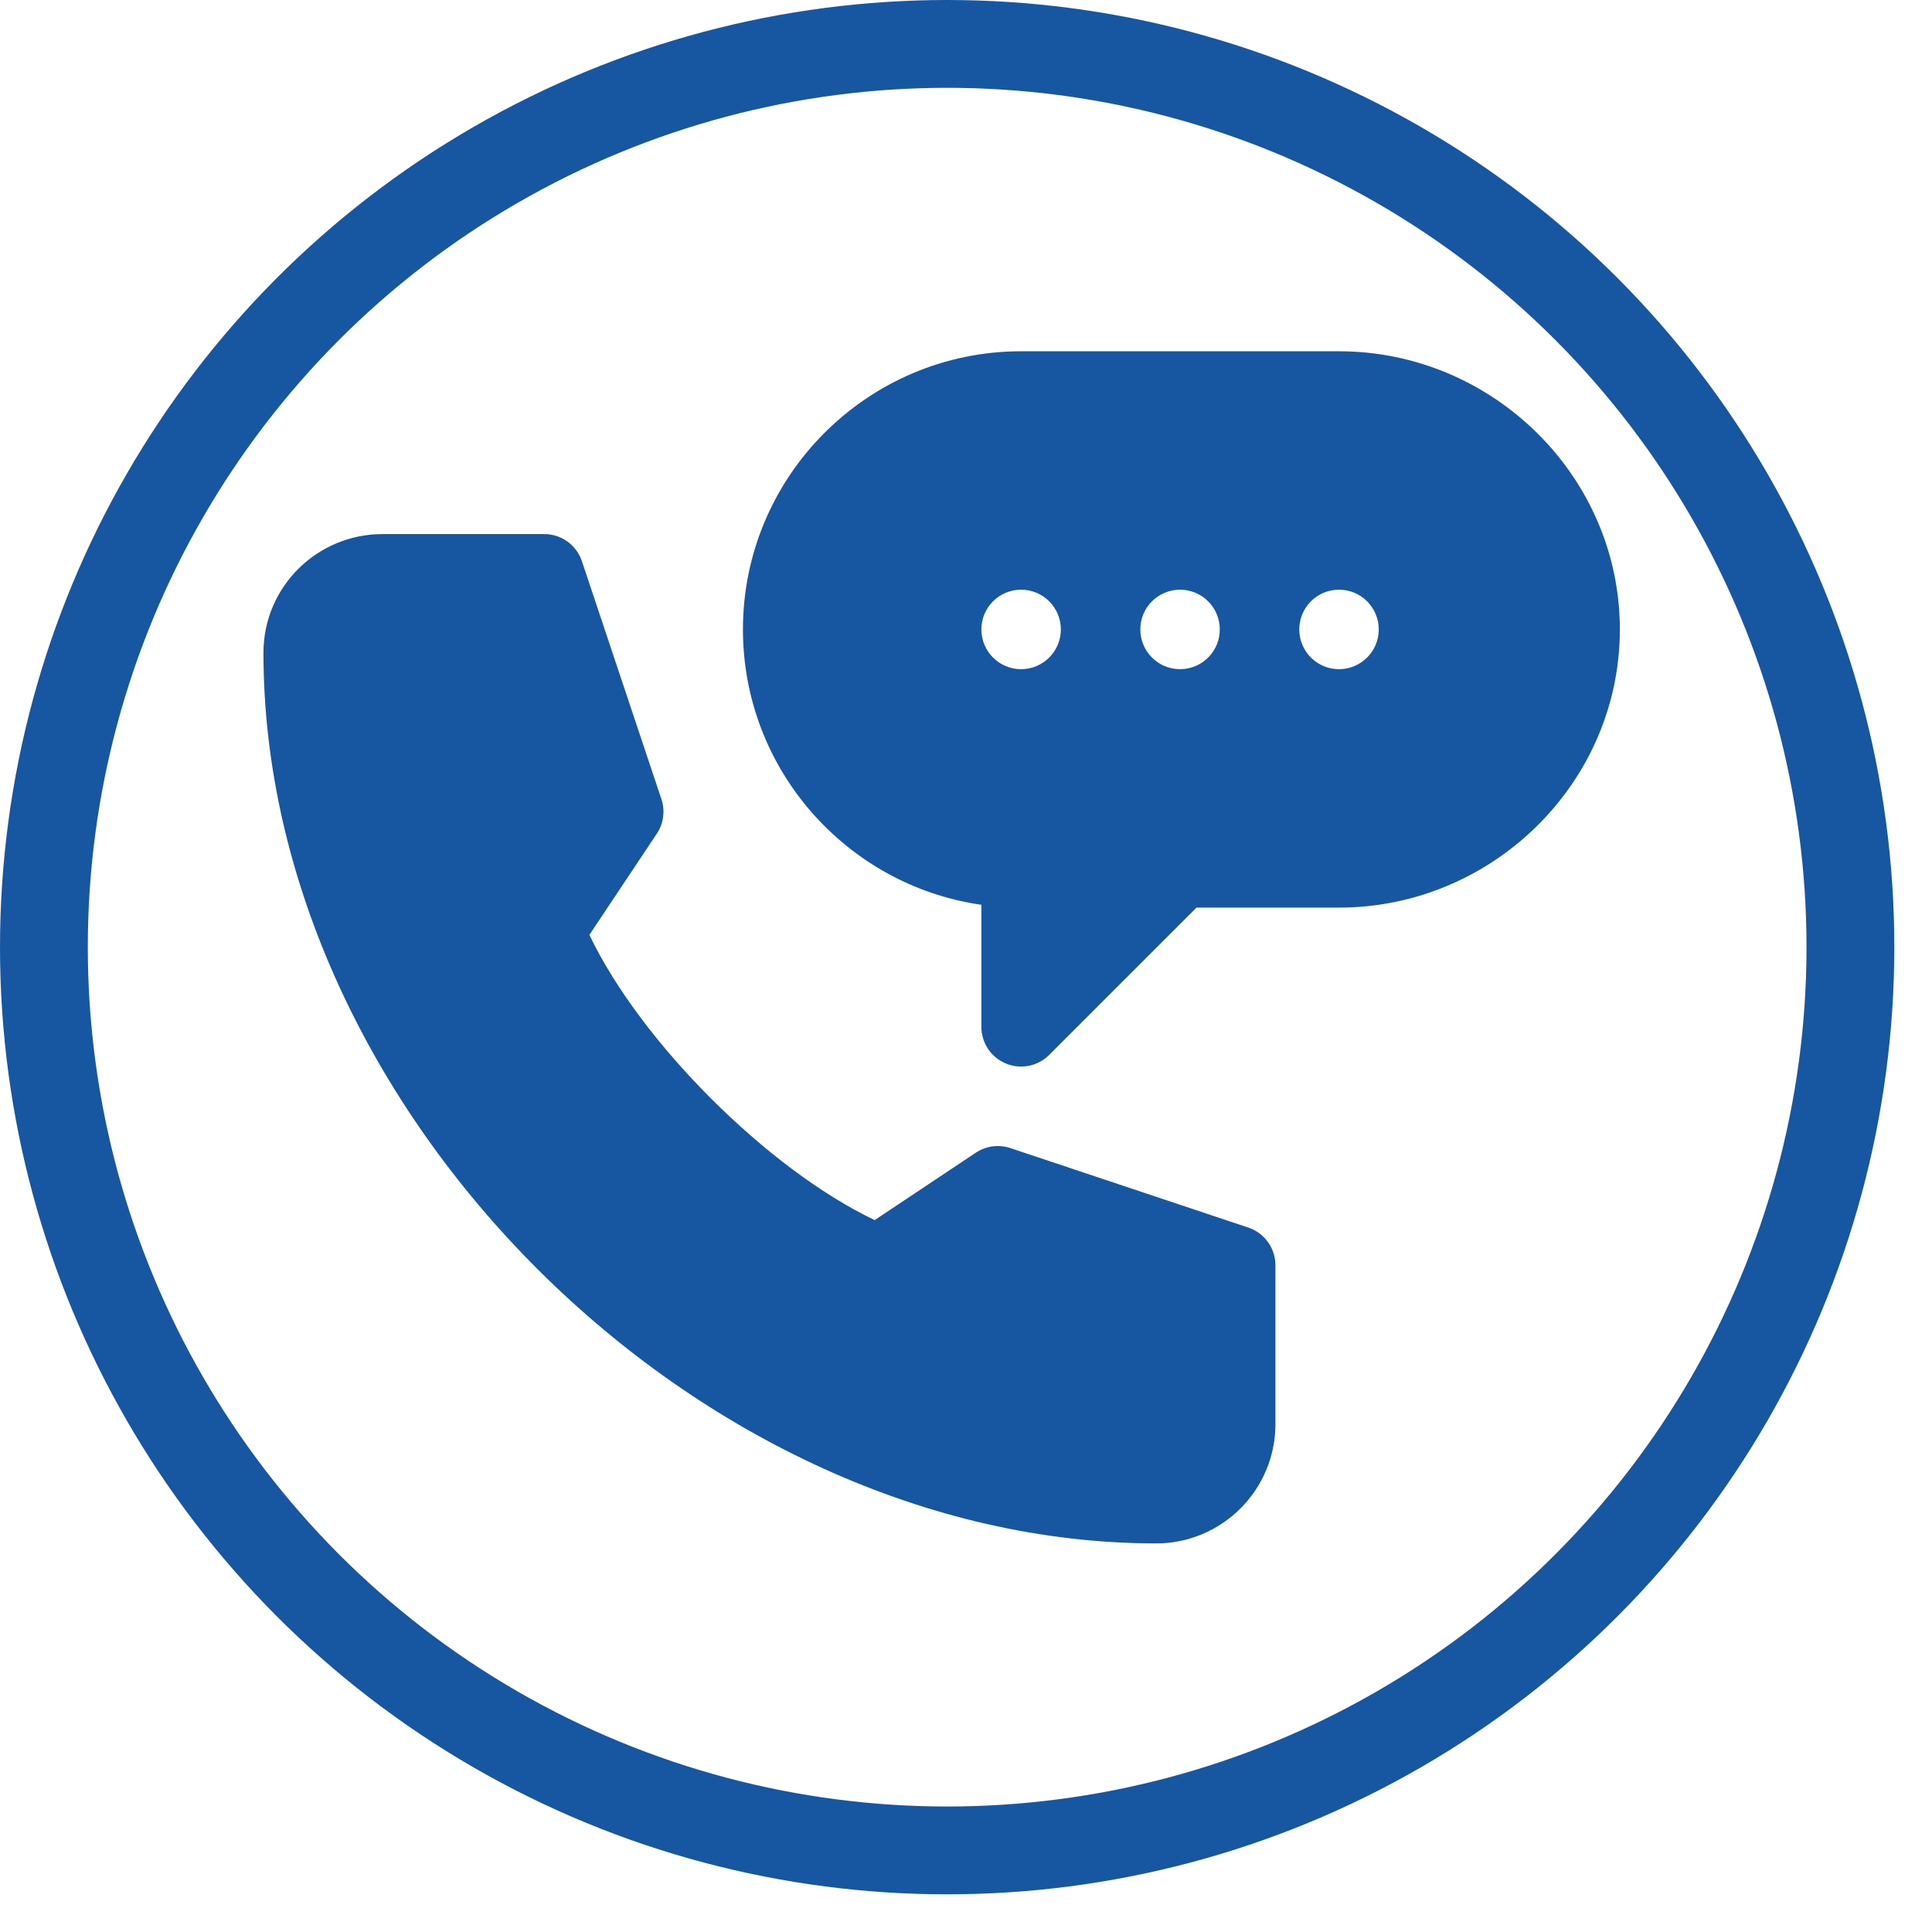
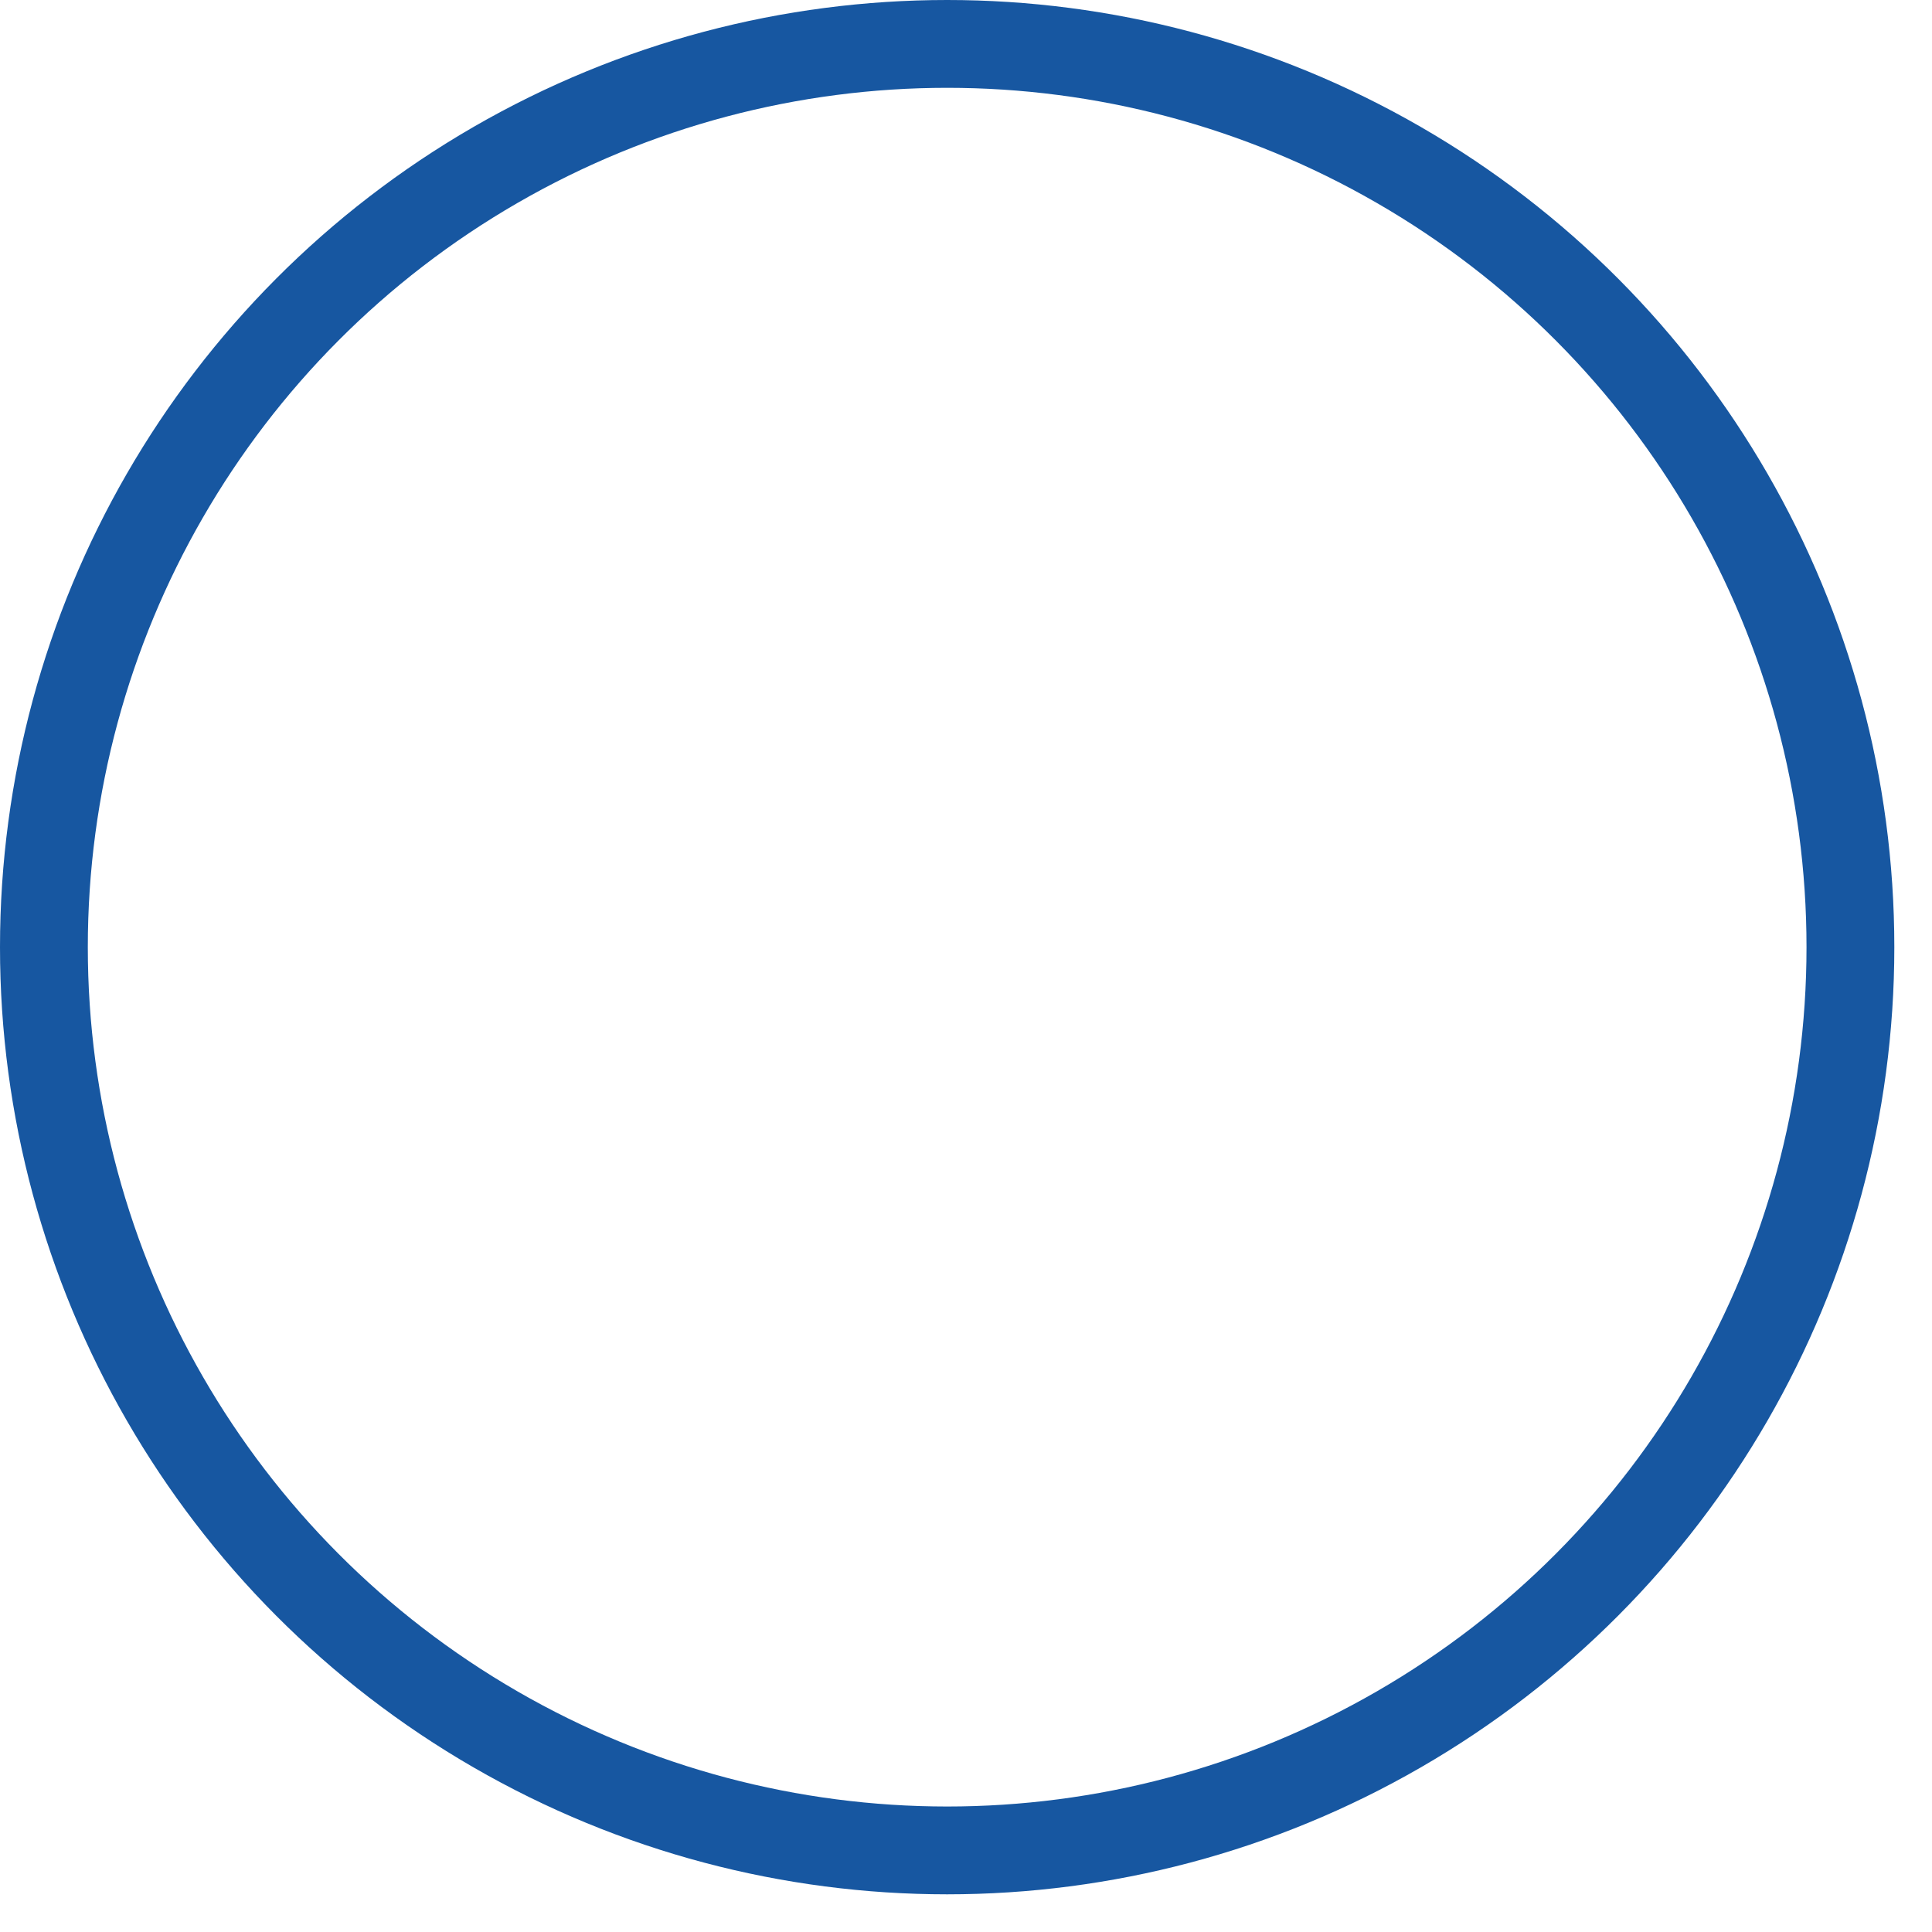
<svg xmlns="http://www.w3.org/2000/svg" width="44px" height="44px" viewBox="0 0 44 44" version="1.1">
  <title>Group</title>
  <g id="Page-1" stroke="none" stroke-width="1" fill="none" fill-rule="evenodd">
    <g id="NEW-HOME" transform="translate(-989, -3693)">
      <g id="Ayuda" transform="translate(0, 3172)">
        <g id="kp-copy-13" transform="translate(990, 521)">
          <g id="Group" transform="translate(0, 1)">
            <circle id="Oval" stroke="#1757A1" stroke-width="2" cx="20.571" cy="20.571" r="20.571" />
            <g id="pequena" transform="translate(4.857, 6.298)" fill="#1757A1" fill-rule="nonzero">
-               <path d="M6.538,4.865 C6.928,4.865 7.274,5.115 7.396,5.484 L7.396,5.484 L9.206,10.901 C9.295,11.166 9.256,11.457 9.101,11.689 L9.101,11.689 L7.566,13.993 C8.729,16.432 11.624,19.326 14.063,20.489 L14.063,20.489 L16.366,18.954 C16.599,18.8 16.889,18.76 17.154,18.849 L17.154,18.849 L22.572,20.659 C22.941,20.782 23.19,21.128 23.19,21.517 L23.19,21.517 L23.19,25.137 C23.19,26.634 21.972,27.852 20.475,27.852 C10.048,27.852 0.143,17.994 0.143,7.568 C0.143,6.07 1.361,4.865 2.858,4.865 L2.858,4.865 Z M24.638,0.702 C28.131,0.702 31.034,3.545 31.034,7.037 C31.034,10.53 28.131,13.372 24.638,13.372 L24.638,13.372 L21.393,13.372 L18.038,16.727 C17.777,16.988 17.386,17.063 17.052,16.923 C16.713,16.784 16.493,16.453 16.493,16.087 L16.493,16.087 L16.493,13.308 C13.427,12.868 11.063,10.223 11.063,7.037 C11.063,3.545 13.905,0.702 17.398,0.702 L17.398,0.702 Z M17.398,6.132 C16.898,6.132 16.493,6.537 16.493,7.037 C16.493,7.537 16.898,7.942 17.398,7.942 C17.898,7.942 18.303,7.537 18.303,7.037 C18.303,6.537 17.898,6.132 17.398,6.132 Z M21.018,6.132 C20.518,6.132 20.113,6.537 20.113,7.037 C20.113,7.537 20.518,7.942 21.018,7.942 C21.518,7.942 21.923,7.537 21.923,7.037 C21.923,6.537 21.518,6.132 21.018,6.132 Z M24.638,6.132 C24.138,6.132 23.733,6.537 23.733,7.037 C23.733,7.537 24.138,7.942 24.638,7.942 C25.138,7.942 25.543,7.537 25.543,7.037 C25.543,6.537 25.138,6.132 24.638,6.132 Z" id="Combined-Shape" />
-             </g>
+               </g>
          </g>
        </g>
      </g>
    </g>
  </g>
</svg>